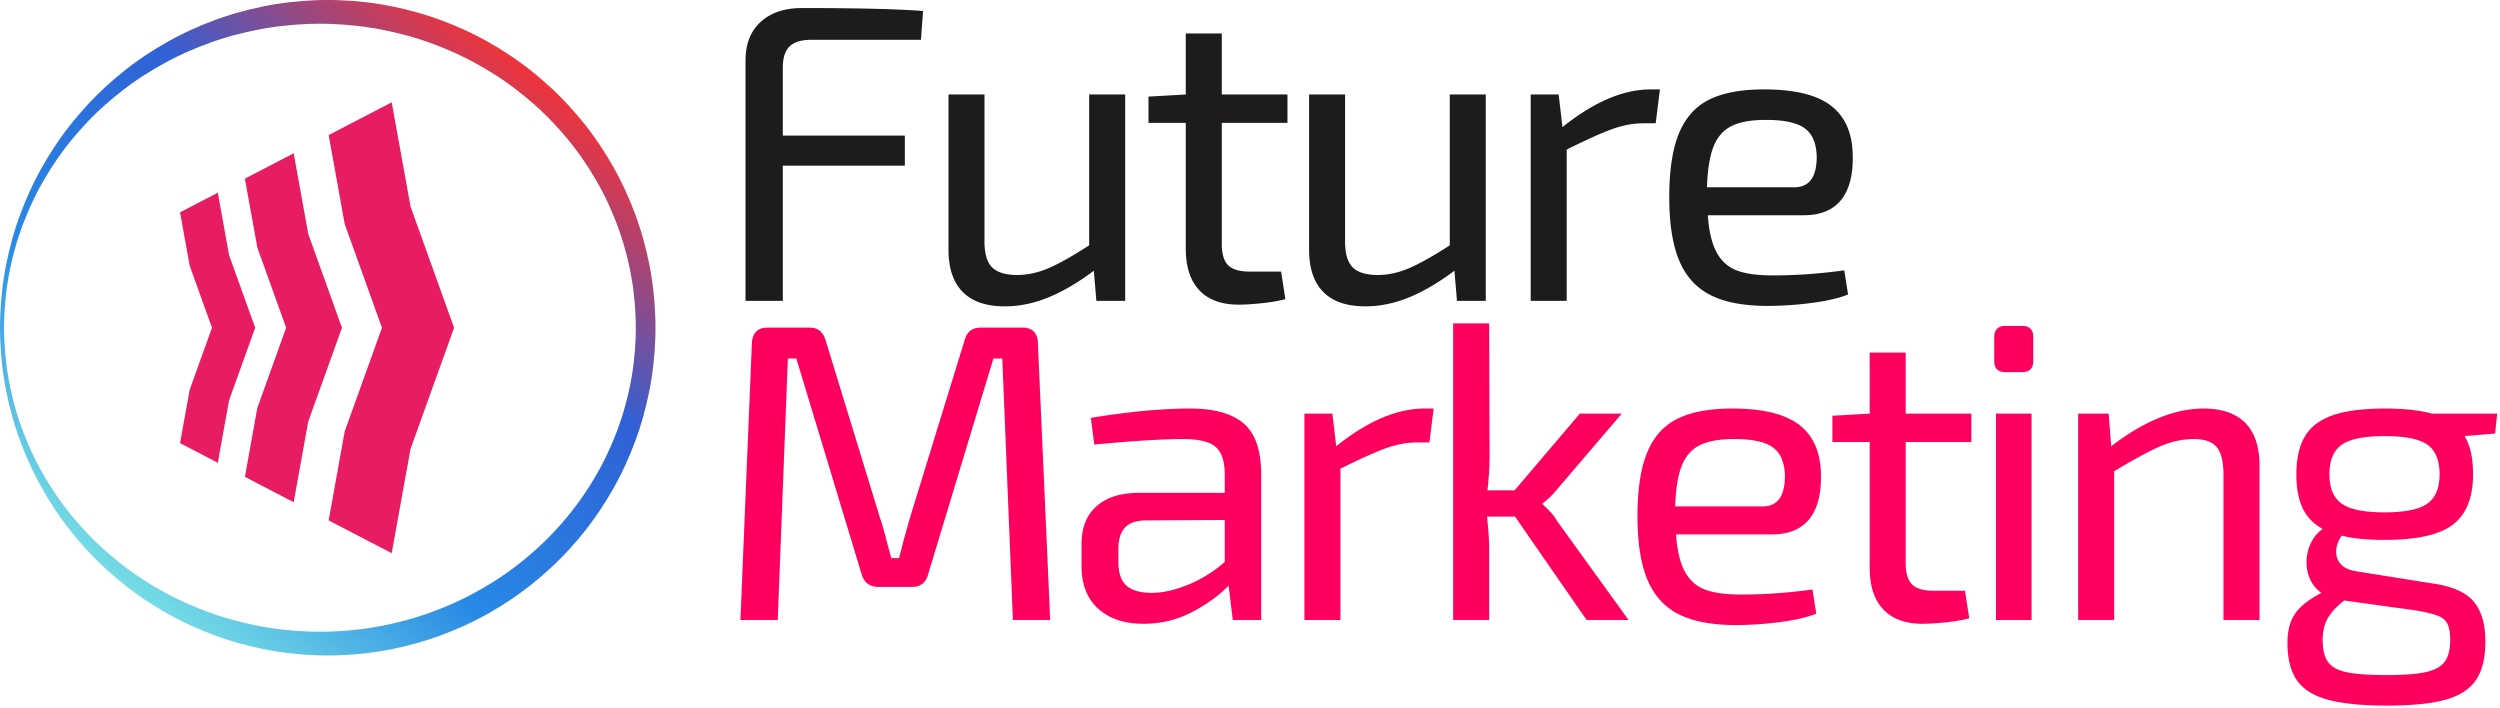
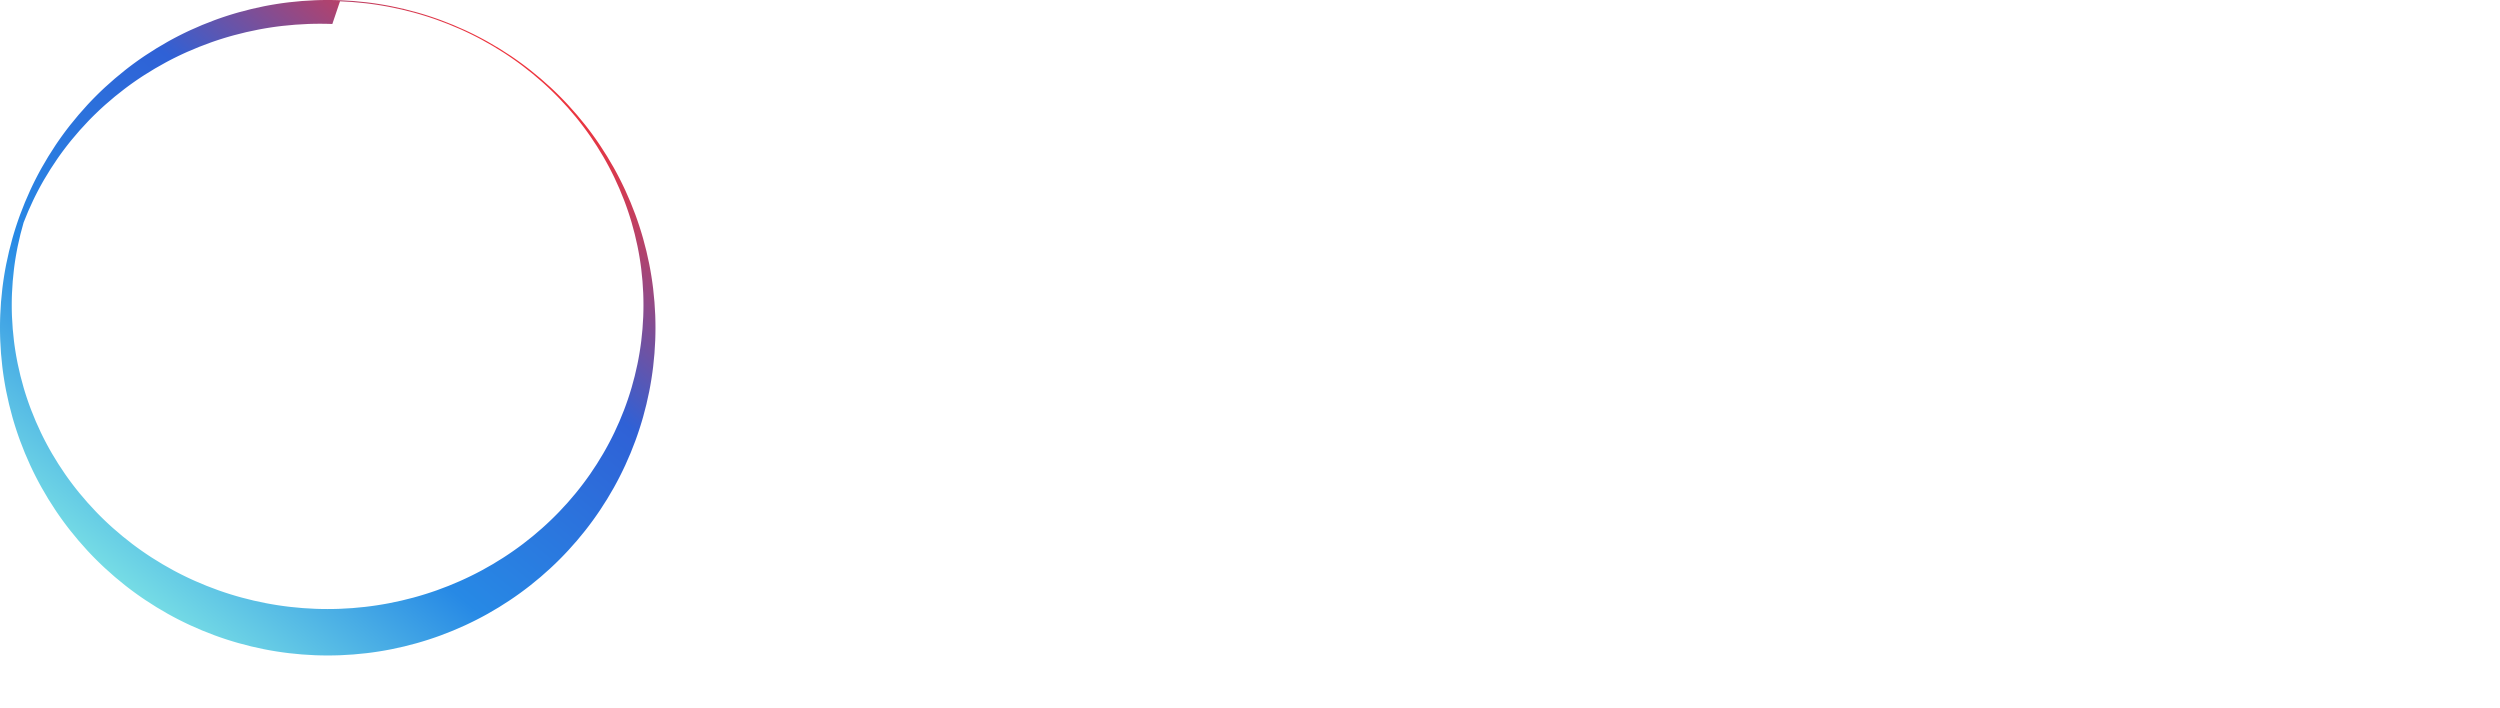
<svg xmlns="http://www.w3.org/2000/svg" viewBox="0 0 233 66" fill-rule="evenodd" clip-rule="evenodd" stroke-linejoin="round" stroke-miterlimit="2">
-   <path d="M31.745.024a29.987 29.987 0 0 0-2.399 0l-1.197.07-1.194.118c-.794.094-1.584.219-2.369.375l-1.171.257-1.161.303c-.769.217-1.53.464-2.281.741l-1.117.437-1.099.481a30.64 30.64 0 0 0-2.137 1.089l-1.034.606-1.011.647c-.665.444-1.312.914-1.94 1.41l-.927.761-.897.796a30.829 30.829 0 0 0-1.696 1.696l-.796.897-.761.927a30.055 30.055 0 0 0-1.41 1.94l-.647 1.011-.606 1.034a30.64 30.64 0 0 0-1.089 2.137l-.481 1.099-.437 1.117a30.628 30.628 0 0 0-.741 2.281l-.303 1.161-.257 1.171a30.622 30.622 0 0 0-.375 2.369l-.118 1.194-.07 1.197c-.032.8-.032 1.6 0 2.399l.07 1.197.118 1.194c.094.794.219 1.584.375 2.369l.257 1.171.303 1.161c.217.77.464 1.531.741 2.281l.437 1.117.481 1.099a30.64 30.64 0 0 0 1.089 2.137l.606 1.035.647 1.01c.444.665.914 1.312 1.41 1.94l.761.927.796.897a30.829 30.829 0 0 0 1.696 1.696l.897.797.927.761c.628.495 1.275.965 1.94 1.409l1.011.647 1.034.607c.698.39 1.411.754 2.137 1.088l1.099.481 1.117.437c.751.277 1.512.524 2.281.741l1.161.303 1.171.257c.785.156 1.575.281 2.369.375l1.194.118 1.197.071c.8.031 1.6.031 2.399 0l1.197-.071 1.194-.118a30.622 30.622 0 0 0 2.369-.375l1.171-.257 1.161-.303c.77-.217 1.531-.464 2.281-.741l1.117-.437 1.099-.481a30.628 30.628 0 0 0 2.137-1.088l1.035-.607 1.01-.647a30.425 30.425 0 0 0 1.94-1.409l.927-.761.897-.797a30.829 30.829 0 0 0 1.696-1.696l.797-.897.761-.927c.495-.628.965-1.275 1.409-1.94l.647-1.01.607-1.035c.39-.698.754-1.411 1.088-2.137l.481-1.099.437-1.117c.277-.75.524-1.511.741-2.281l.303-1.161.257-1.171c.156-.785.281-1.575.375-2.369l.118-1.194.071-1.197c.031-.799.031-1.599 0-2.399l-.071-1.197-.118-1.194a30.622 30.622 0 0 0-.375-2.369l-.257-1.171-.303-1.161a30.628 30.628 0 0 0-.741-2.281l-.437-1.117-.481-1.099a30.628 30.628 0 0 0-1.088-2.137l-.607-1.034-.647-1.011a30.425 30.425 0 0 0-1.409-1.94l-.761-.927-.797-.897a30.829 30.829 0 0 0-1.696-1.696l-.897-.796-.927-.761a30.055 30.055 0 0 0-1.94-1.41l-1.01-.647-1.035-.606a30.64 30.64 0 0 0-2.137-1.089l-1.099-.481-1.117-.437a30.329 30.329 0 0 0-2.281-.741L37.676.844 36.505.587a30.622 30.622 0 0 0-2.369-.375L32.942.094l-1.197-.07zm-.771 2.212a30.705 30.705 0 0 0-2.311 0l-1.154.066-1.151.109a30.3 30.3 0 0 0-2.283.348l-1.129.238-1.118.281c-.742.201-1.476.431-2.199.687l-1.076.406-1.059.446c-.7.31-1.387.647-2.06 1.01l-.997.562-.974.6c-.641.412-1.264.848-1.87 1.308l-.893.705-.864.739a29.273 29.273 0 0 0-1.635 1.573l-.768.832-.733.86a28.18 28.18 0 0 0-1.359 1.8l-.623.937-.585.959a28.646 28.646 0 0 0-1.049 1.982l-.463 1.02L2.2 20.74a27.379 27.379 0 0 0-.715 2.115l-.292 1.077-.247 1.086a27.277 27.277 0 0 0-.362 2.198l-.113 1.107-.068 1.11a26.628 26.628 0 0 0 0 2.225l.068 1.11.113 1.108c.091.736.211 1.469.362 2.197l.247 1.086.292 1.077c.209.714.448 1.42.715 2.116l.421 1.036.463 1.019c.323.673.673 1.335 1.049 1.982l.585.96.623.937c.428.616.882 1.217 1.359 1.799l.733.86.768.832a28.918 28.918 0 0 0 1.635 1.573l.864.739.893.706c.606.459 1.229.895 1.87 1.307l.974.6.997.563c.673.362 1.36.699 2.06 1.009l1.059.446 1.076.406c.723.256 1.457.486 2.199.687l1.118.281 1.129.238a30.3 30.3 0 0 0 2.283.348l1.151.11 1.154.065c.77.029 1.541.029 2.311 0l1.154-.065 1.151-.11a30.3 30.3 0 0 0 2.283-.348l1.129-.238 1.118-.281a30.585 30.585 0 0 0 2.199-.687l1.076-.406 1.059-.446c.7-.31 1.387-.647 2.06-1.009l.997-.563.974-.6c.64-.412 1.264-.848 1.87-1.307l.893-.706.864-.739a29.26 29.26 0 0 0 1.635-1.573l.768-.832.733-.86a28.83 28.83 0 0 0 1.359-1.799l.623-.937.584-.96c.377-.647.727-1.309 1.05-1.982l.463-1.019.421-1.036c.267-.696.505-1.402.715-2.116l.291-1.077.248-1.086c.151-.728.271-1.461.362-2.197l.113-1.108.068-1.11c.03-.741.03-1.483 0-2.225l-.068-1.11-.113-1.107a27.277 27.277 0 0 0-.362-2.198l-.248-1.086-.291-1.077a27.813 27.813 0 0 0-.715-2.115l-.421-1.036-.463-1.02a28.233 28.233 0 0 0-1.05-1.982l-.584-.959-.623-.937a28.558 28.558 0 0 0-1.359-1.8l-.733-.86-.768-.832a29.623 29.623 0 0 0-1.635-1.573l-.864-.739-.893-.705c-.606-.46-1.23-.896-1.87-1.308l-.974-.6-.997-.562c-.673-.363-1.36-.7-2.06-1.01l-1.059-.446-1.076-.406a30.585 30.585 0 0 0-2.199-.687l-1.118-.281-1.129-.238a30.3 30.3 0 0 0-2.283-.348l-1.151-.109-1.154-.066z" fill="url(#_Linear1)" />
-   <path d="M75.603 3.711c-.921 0-1.592.204-2.014.613-.421.408-.631 1.072-.631 1.994v6.319h11.373v2.803H72.958v12.598h-3.476V5.647c0-1.554.474-2.758 1.422-3.614.948-.856 2.225-1.283 3.831-1.283 5.186 0 8.951.092 11.294.276l-.197 2.685H75.603zm29.264 5.095v19.232h-2.686l-.237-2.804c-1.474 1.106-2.889 1.936-4.245 2.488-1.356.553-2.705.83-4.048.83-1.737 0-3.047-.448-3.929-1.343-.882-.895-1.323-2.212-1.323-3.949V8.806h3.357v13.506c-.027 1.211.197 2.067.671 2.567.474.5 1.264.75 2.369.75.975 0 1.962-.217 2.962-.651 1.001-.435 2.251-1.139 3.752-2.113V8.806h3.357zm9.004 2.646v11.294c0 .922.197 1.58.592 1.975.395.395 1.067.592 2.014.592h2.923l.395 2.567c-.579.158-1.304.283-2.172.376-.869.092-1.593.138-2.172.138-1.606 0-2.831-.448-3.673-1.343-.843-.895-1.264-2.185-1.264-3.87V11.452h-3.475V9.003l3.475-.197V3.119h3.357v5.687h6.121v2.646h-6.121zm24.603-2.646v19.232h-2.685l-.237-2.804c-1.474 1.106-2.89 1.936-4.245 2.488-1.356.553-2.706.83-4.048.83-1.738 0-3.048-.448-3.93-1.343-.882-.895-1.323-2.212-1.323-3.949V8.806h3.357v13.506c-.026 1.211.198 2.067.671 2.567.474.5 1.264.75 2.37.75.974 0 1.961-.217 2.962-.651 1-.435 2.251-1.139 3.752-2.113V8.806h3.356zm16.231-.474l-.395 3.159h-1.105c-1.001 0-2.014.191-3.041.573-1.027.382-2.409 1.007-4.147 1.876v14.098h-3.357V8.806h2.607l.355 3.041c2.923-2.343 5.661-3.515 8.215-3.515h.868zm10.505 17.337c2.185 0 4.41-.158 6.674-.474l.356 2.251c-.843.342-1.981.606-3.416.79a31.91 31.91 0 0 1-4.048.276c-2.238 0-4.022-.335-5.351-1.007-1.33-.671-2.304-1.744-2.923-3.218-.618-1.475-.928-3.449-.928-5.924 0-2.501.303-4.482.909-5.944.605-1.461 1.546-2.507 2.823-3.139 1.277-.632 2.982-.948 5.114-.948 2.87 0 4.963.52 6.28 1.56 1.316 1.04 1.974 2.613 1.974 4.719.026 1.764-.342 3.113-1.106 4.048-.763.935-1.922 1.402-3.475 1.402h-8.925c.105 1.501.382 2.659.829 3.475.448.816 1.08 1.376 1.896 1.679.816.302 1.922.454 3.317.454zm-.632-14.494c-1.369 0-2.435.191-3.198.573-.764.382-1.323 1.02-1.679 1.915-.355.895-.559 2.159-.612 3.792h8.135c1.396 0 2.093-.948 2.093-2.844-.026-1.237-.395-2.119-1.105-2.646-.711-.526-1.922-.79-3.634-.79z" fill="#1e1c1a" fill-rule="nonzero" />
-   <path d="M95.31 30.534c.447 0 .796.125 1.046.375s.376.612.376 1.086l1.145 25.788h-3.475l-.988-24.366h-.829l-6.082 20.101c-.21.79-.711 1.185-1.501 1.185h-3.119c-.817 0-1.343-.395-1.58-1.185l-6.082-20.101h-.79l-.947 24.366h-3.476l1.067-25.788c.052-.974.539-1.461 1.461-1.461h3.949c.737 0 1.224.395 1.461 1.184l5.095 16.626c.184.527.408 1.317.671 2.37l.355 1.303h.711c.132-.421.264-.921.395-1.501l.632-2.251 5.094-16.547c.211-.789.711-1.184 1.501-1.184h3.91zm15.639 7.543c2.237 0 3.896.467 4.976 1.402 1.079.934 1.619 2.52 1.619 4.758v13.546h-2.646l-.395-3.199c-.922.948-2.073 1.777-3.456 2.488-1.382.711-2.876 1.066-4.482 1.066-1.764 0-3.166-.467-4.206-1.402-1.04-.934-1.56-2.257-1.56-3.969v-2.093c0-1.5.468-2.665 1.402-3.495.935-.829 2.245-1.244 3.93-1.244h8.016v-1.698c0-1.211-.276-2.066-.829-2.567-.553-.5-1.58-.75-3.08-.75-1.896 0-4.647.171-8.254.513l-.316-2.488c3.528-.579 6.621-.868 9.281-.868zm-3.594 17.178c1 0 2.119-.25 3.357-.75a12.065 12.065 0 0 0 3.435-2.132v-3.91l-7.424.039c-.895.027-1.534.264-1.915.711-.382.448-.573 1.093-.573 1.935v1.225c0 1.026.25 1.764.75 2.211.501.448 1.29.671 2.37.671zm26.262-17.178l-.395 3.159h-1.106c-1 0-2.014.191-3.041.573-1.027.381-2.409 1.007-4.146 1.875v14.099h-3.357V38.55h2.606l.356 3.041c2.922-2.343 5.66-3.514 8.214-3.514h.869zm7.582 10.07h-2.606c.131 1.185.197 2.211.197 3.08v6.556h-3.357V30.139h3.357l.04 12.282c0 1-.066 2.093-.198 3.277h2.528l6.081-7.148h3.91l-6.042 7.069a6.379 6.379 0 0 1-.652.711 7.97 7.97 0 0 1-.691.593v.079c.184.158.415.381.691.671.277.29.494.579.652.869l6.674 9.241h-3.91l-6.674-9.636zm21.049 7.266c2.186 0 4.41-.158 6.674-.473l.356 2.251c-.843.342-1.981.605-3.416.789a31.736 31.736 0 0 1-4.048.277c-2.238 0-4.022-.336-5.351-1.007-1.33-.672-2.304-1.744-2.923-3.219-.618-1.474-.928-3.449-.928-5.924 0-2.501.303-4.482.909-5.943.605-1.461 1.546-2.508 2.823-3.14 1.277-.632 2.982-.947 5.115-.947 2.869 0 4.962.52 6.279 1.559 1.316 1.04 1.974 2.614 1.974 4.72.027 1.764-.342 3.113-1.105 4.048-.764.934-1.922 1.402-3.476 1.402h-8.925c.105 1.5.382 2.659.829 3.475.448.816 1.08 1.375 1.896 1.678.816.303 1.922.454 3.317.454zm-.632-14.493c-1.369 0-2.435.191-3.198.573-.764.381-1.323 1.02-1.679 1.915-.355.895-.559 2.159-.612 3.791h8.135c1.396 0 2.093-.948 2.093-2.843-.026-1.238-.394-2.12-1.105-2.646-.711-.527-1.922-.79-3.634-.79zm15.995.276v11.295c0 .922.197 1.58.592 1.975.395.395 1.066.592 2.014.592h2.922l.395 2.567c-.579.158-1.303.283-2.172.375a21.26 21.26 0 0 1-2.172.138c-1.606 0-2.83-.447-3.672-1.342-.843-.896-1.264-2.186-1.264-3.871V41.196h-3.475v-2.448l3.475-.198v-5.686h3.357v5.686h6.121v2.646h-6.121zm10.86-10.82c.684 0 1.027.342 1.027 1.026v2.251c0 .685-.343 1.027-1.027 1.027h-1.58c-.684 0-1.027-.342-1.027-1.027v-2.251c0-.315.086-.566.257-.75.171-.184.428-.276.77-.276h1.58zm.869 27.407h-3.318V38.55h3.318v19.233zm16.033-19.706c1.712 0 3.008.447 3.89 1.342.882.895 1.323 2.212 1.323 3.949v14.415h-3.357V44.316c0-1.263-.21-2.145-.631-2.646-.422-.5-1.133-.75-2.133-.75-1.053 0-2.106.23-3.159.691-1.053.461-2.475 1.231-4.265 2.31v13.862h-3.357V38.55h2.843l.237 3.041c3.054-2.343 5.924-3.514 8.609-3.514zm27.171 2.33l-2.844.237c.527.868.79 2.053.79 3.554 0 2.159-.619 3.719-1.856 4.68-1.237.961-3.37 1.441-6.398 1.441-1.632 0-2.962-.132-3.988-.395-.343.5-.514 1.001-.514 1.501 0 .474.152.869.454 1.185.303.315.77.526 1.402.631l7.188 1.146c1.79.263 3.047.822 3.771 1.678.724.856 1.086 2.1 1.086 3.732 0 1.527-.289 2.718-.868 3.574-.58.856-1.521 1.468-2.824 1.836-1.303.369-3.127.553-5.47.553s-4.186-.184-5.529-.553c-1.342-.368-2.303-.974-2.882-1.816-.58-.843-.869-2.001-.869-3.476 0-1.132.237-2.04.711-2.724.473-.685 1.29-1.33 2.448-1.936a3.086 3.086 0 0 1-1.027-1.224 3.732 3.732 0 0 1-.355-1.619c0-.632.131-1.224.395-1.777a3.452 3.452 0 0 1 1.106-1.343c-.869-.474-1.495-1.125-1.876-1.955-.382-.829-.573-1.862-.573-3.1 0-1.474.263-2.659.79-3.554.526-.895 1.389-1.553 2.587-1.975 1.197-.421 2.823-.631 4.877-.631 1.764 0 3.225.158 4.383.473h6.082l-.197 1.857zm-10.308 7.345c1.896 0 3.225-.27 3.989-.81.763-.539 1.145-1.454 1.145-2.744 0-1.29-.375-2.205-1.125-2.745-.751-.54-2.087-.809-4.009-.809-1.895 0-3.225.269-3.988.809-.764.54-1.146 1.455-1.146 2.745s.382 2.205 1.146 2.744c.763.54 2.093.81 3.988.81zm6.122 11.887c0-.658-.086-1.158-.257-1.501-.171-.342-.487-.599-.948-.77-.461-.171-1.165-.335-2.113-.493l-6.555-.909c-.711.553-1.225 1.106-1.541 1.659-.316.553-.473 1.224-.473 2.014 0 .922.171 1.613.513 2.073.342.461.928.777 1.757.948.83.171 2.06.257 3.693.257 1.606 0 2.823-.092 3.653-.277.829-.184 1.415-.506 1.757-.967.342-.461.514-1.139.514-2.034z" fill="#ff0060" fill-rule="nonzero" />
-   <path d="M36.507 51.556l-5.877-3.054 1.498-8.3 3.471-9.656-3.471-9.657-1.498-8.299 5.877-3.055 1.753 9.711 4.06 11.3-4.06 11.299-1.753 9.711zm-9.136-4.749l-4.548-2.364 1.159-6.423 2.686-7.474-2.686-7.474-1.159-6.424 4.548-2.364 1.357 7.516 3.143 8.746-3.143 8.745-1.357 7.516zM20.3 43.132l-3.52-1.83.898-4.972 2.078-5.784-2.078-5.785-.898-4.972 3.52-1.829 1.05 5.817 2.433 6.769-2.433 6.768-1.05 5.818z" fill="#e81c63" />
+   <path d="M31.745.024a29.987 29.987 0 0 0-2.399 0l-1.197.07-1.194.118c-.794.094-1.584.219-2.369.375l-1.171.257-1.161.303c-.769.217-1.53.464-2.281.741l-1.117.437-1.099.481a30.64 30.64 0 0 0-2.137 1.089l-1.034.606-1.011.647c-.665.444-1.312.914-1.94 1.41l-.927.761-.897.796a30.829 30.829 0 0 0-1.696 1.696l-.796.897-.761.927a30.055 30.055 0 0 0-1.41 1.94l-.647 1.011-.606 1.034a30.64 30.64 0 0 0-1.089 2.137l-.481 1.099-.437 1.117a30.628 30.628 0 0 0-.741 2.281l-.303 1.161-.257 1.171a30.622 30.622 0 0 0-.375 2.369l-.118 1.194-.07 1.197c-.032.8-.032 1.6 0 2.399l.07 1.197.118 1.194c.094.794.219 1.584.375 2.369l.257 1.171.303 1.161c.217.77.464 1.531.741 2.281l.437 1.117.481 1.099a30.64 30.64 0 0 0 1.089 2.137l.606 1.035.647 1.01c.444.665.914 1.312 1.41 1.94l.761.927.796.897a30.829 30.829 0 0 0 1.696 1.696l.897.797.927.761c.628.495 1.275.965 1.94 1.409l1.011.647 1.034.607c.698.39 1.411.754 2.137 1.088l1.099.481 1.117.437c.751.277 1.512.524 2.281.741l1.161.303 1.171.257c.785.156 1.575.281 2.369.375l1.194.118 1.197.071c.8.031 1.6.031 2.399 0l1.197-.071 1.194-.118a30.622 30.622 0 0 0 2.369-.375l1.171-.257 1.161-.303c.77-.217 1.531-.464 2.281-.741l1.117-.437 1.099-.481a30.628 30.628 0 0 0 2.137-1.088l1.035-.607 1.01-.647a30.425 30.425 0 0 0 1.94-1.409l.927-.761.897-.797a30.829 30.829 0 0 0 1.696-1.696l.797-.897.761-.927c.495-.628.965-1.275 1.409-1.94l.647-1.01.607-1.035c.39-.698.754-1.411 1.088-2.137l.481-1.099.437-1.117c.277-.75.524-1.511.741-2.281l.303-1.161.257-1.171c.156-.785.281-1.575.375-2.369l.118-1.194.071-1.197c.031-.799.031-1.599 0-2.399l-.071-1.197-.118-1.194a30.622 30.622 0 0 0-.375-2.369l-.257-1.171-.303-1.161a30.628 30.628 0 0 0-.741-2.281l-.437-1.117-.481-1.099a30.628 30.628 0 0 0-1.088-2.137l-.607-1.034-.647-1.011a30.425 30.425 0 0 0-1.409-1.94l-.761-.927-.797-.897a30.829 30.829 0 0 0-1.696-1.696l-.897-.796-.927-.761a30.055 30.055 0 0 0-1.94-1.41l-1.01-.647-1.035-.606a30.64 30.64 0 0 0-2.137-1.089l-1.099-.481-1.117-.437a30.329 30.329 0 0 0-2.281-.741L37.676.844 36.505.587a30.622 30.622 0 0 0-2.369-.375L32.942.094l-1.197-.07zm-.771 2.212a30.705 30.705 0 0 0-2.311 0l-1.154.066-1.151.109a30.3 30.3 0 0 0-2.283.348l-1.129.238-1.118.281c-.742.201-1.476.431-2.199.687l-1.076.406-1.059.446c-.7.31-1.387.647-2.06 1.01l-.997.562-.974.6c-.641.412-1.264.848-1.87 1.308l-.893.705-.864.739a29.273 29.273 0 0 0-1.635 1.573l-.768.832-.733.86a28.18 28.18 0 0 0-1.359 1.8l-.623.937-.585.959a28.646 28.646 0 0 0-1.049 1.982l-.463 1.02L2.2 20.74l-.292 1.077-.247 1.086a27.277 27.277 0 0 0-.362 2.198l-.113 1.107-.068 1.11a26.628 26.628 0 0 0 0 2.225l.068 1.11.113 1.108c.091.736.211 1.469.362 2.197l.247 1.086.292 1.077c.209.714.448 1.42.715 2.116l.421 1.036.463 1.019c.323.673.673 1.335 1.049 1.982l.585.96.623.937c.428.616.882 1.217 1.359 1.799l.733.86.768.832a28.918 28.918 0 0 0 1.635 1.573l.864.739.893.706c.606.459 1.229.895 1.87 1.307l.974.6.997.563c.673.362 1.36.699 2.06 1.009l1.059.446 1.076.406c.723.256 1.457.486 2.199.687l1.118.281 1.129.238a30.3 30.3 0 0 0 2.283.348l1.151.11 1.154.065c.77.029 1.541.029 2.311 0l1.154-.065 1.151-.11a30.3 30.3 0 0 0 2.283-.348l1.129-.238 1.118-.281a30.585 30.585 0 0 0 2.199-.687l1.076-.406 1.059-.446c.7-.31 1.387-.647 2.06-1.009l.997-.563.974-.6c.64-.412 1.264-.848 1.87-1.307l.893-.706.864-.739a29.26 29.26 0 0 0 1.635-1.573l.768-.832.733-.86a28.83 28.83 0 0 0 1.359-1.799l.623-.937.584-.96c.377-.647.727-1.309 1.05-1.982l.463-1.019.421-1.036c.267-.696.505-1.402.715-2.116l.291-1.077.248-1.086c.151-.728.271-1.461.362-2.197l.113-1.108.068-1.11c.03-.741.03-1.483 0-2.225l-.068-1.11-.113-1.107a27.277 27.277 0 0 0-.362-2.198l-.248-1.086-.291-1.077a27.813 27.813 0 0 0-.715-2.115l-.421-1.036-.463-1.02a28.233 28.233 0 0 0-1.05-1.982l-.584-.959-.623-.937a28.558 28.558 0 0 0-1.359-1.8l-.733-.86-.768-.832a29.623 29.623 0 0 0-1.635-1.573l-.864-.739-.893-.705c-.606-.46-1.23-.896-1.87-1.308l-.974-.6-.997-.562c-.673-.363-1.36-.7-2.06-1.01l-1.059-.446-1.076-.406a30.585 30.585 0 0 0-2.199-.687l-1.118-.281-1.129-.238a30.3 30.3 0 0 0-2.283-.348l-1.151-.109-1.154-.066z" fill="url(#_Linear1)" />
  <defs>
    <linearGradient id="_Linear1" x2="1" gradientUnits="userSpaceOnUse" gradientTransform="scale(-61.462) rotate(-51.068 -.58 .81)">
      <stop offset="0" stop-color="#ed343d" />
      <stop offset=".32" stop-color="#2f61d6" />
      <stop offset=".68" stop-color="#2789e5" />
      <stop offset="1" stop-color="#7ae1e5" />
    </linearGradient>
  </defs>
</svg>